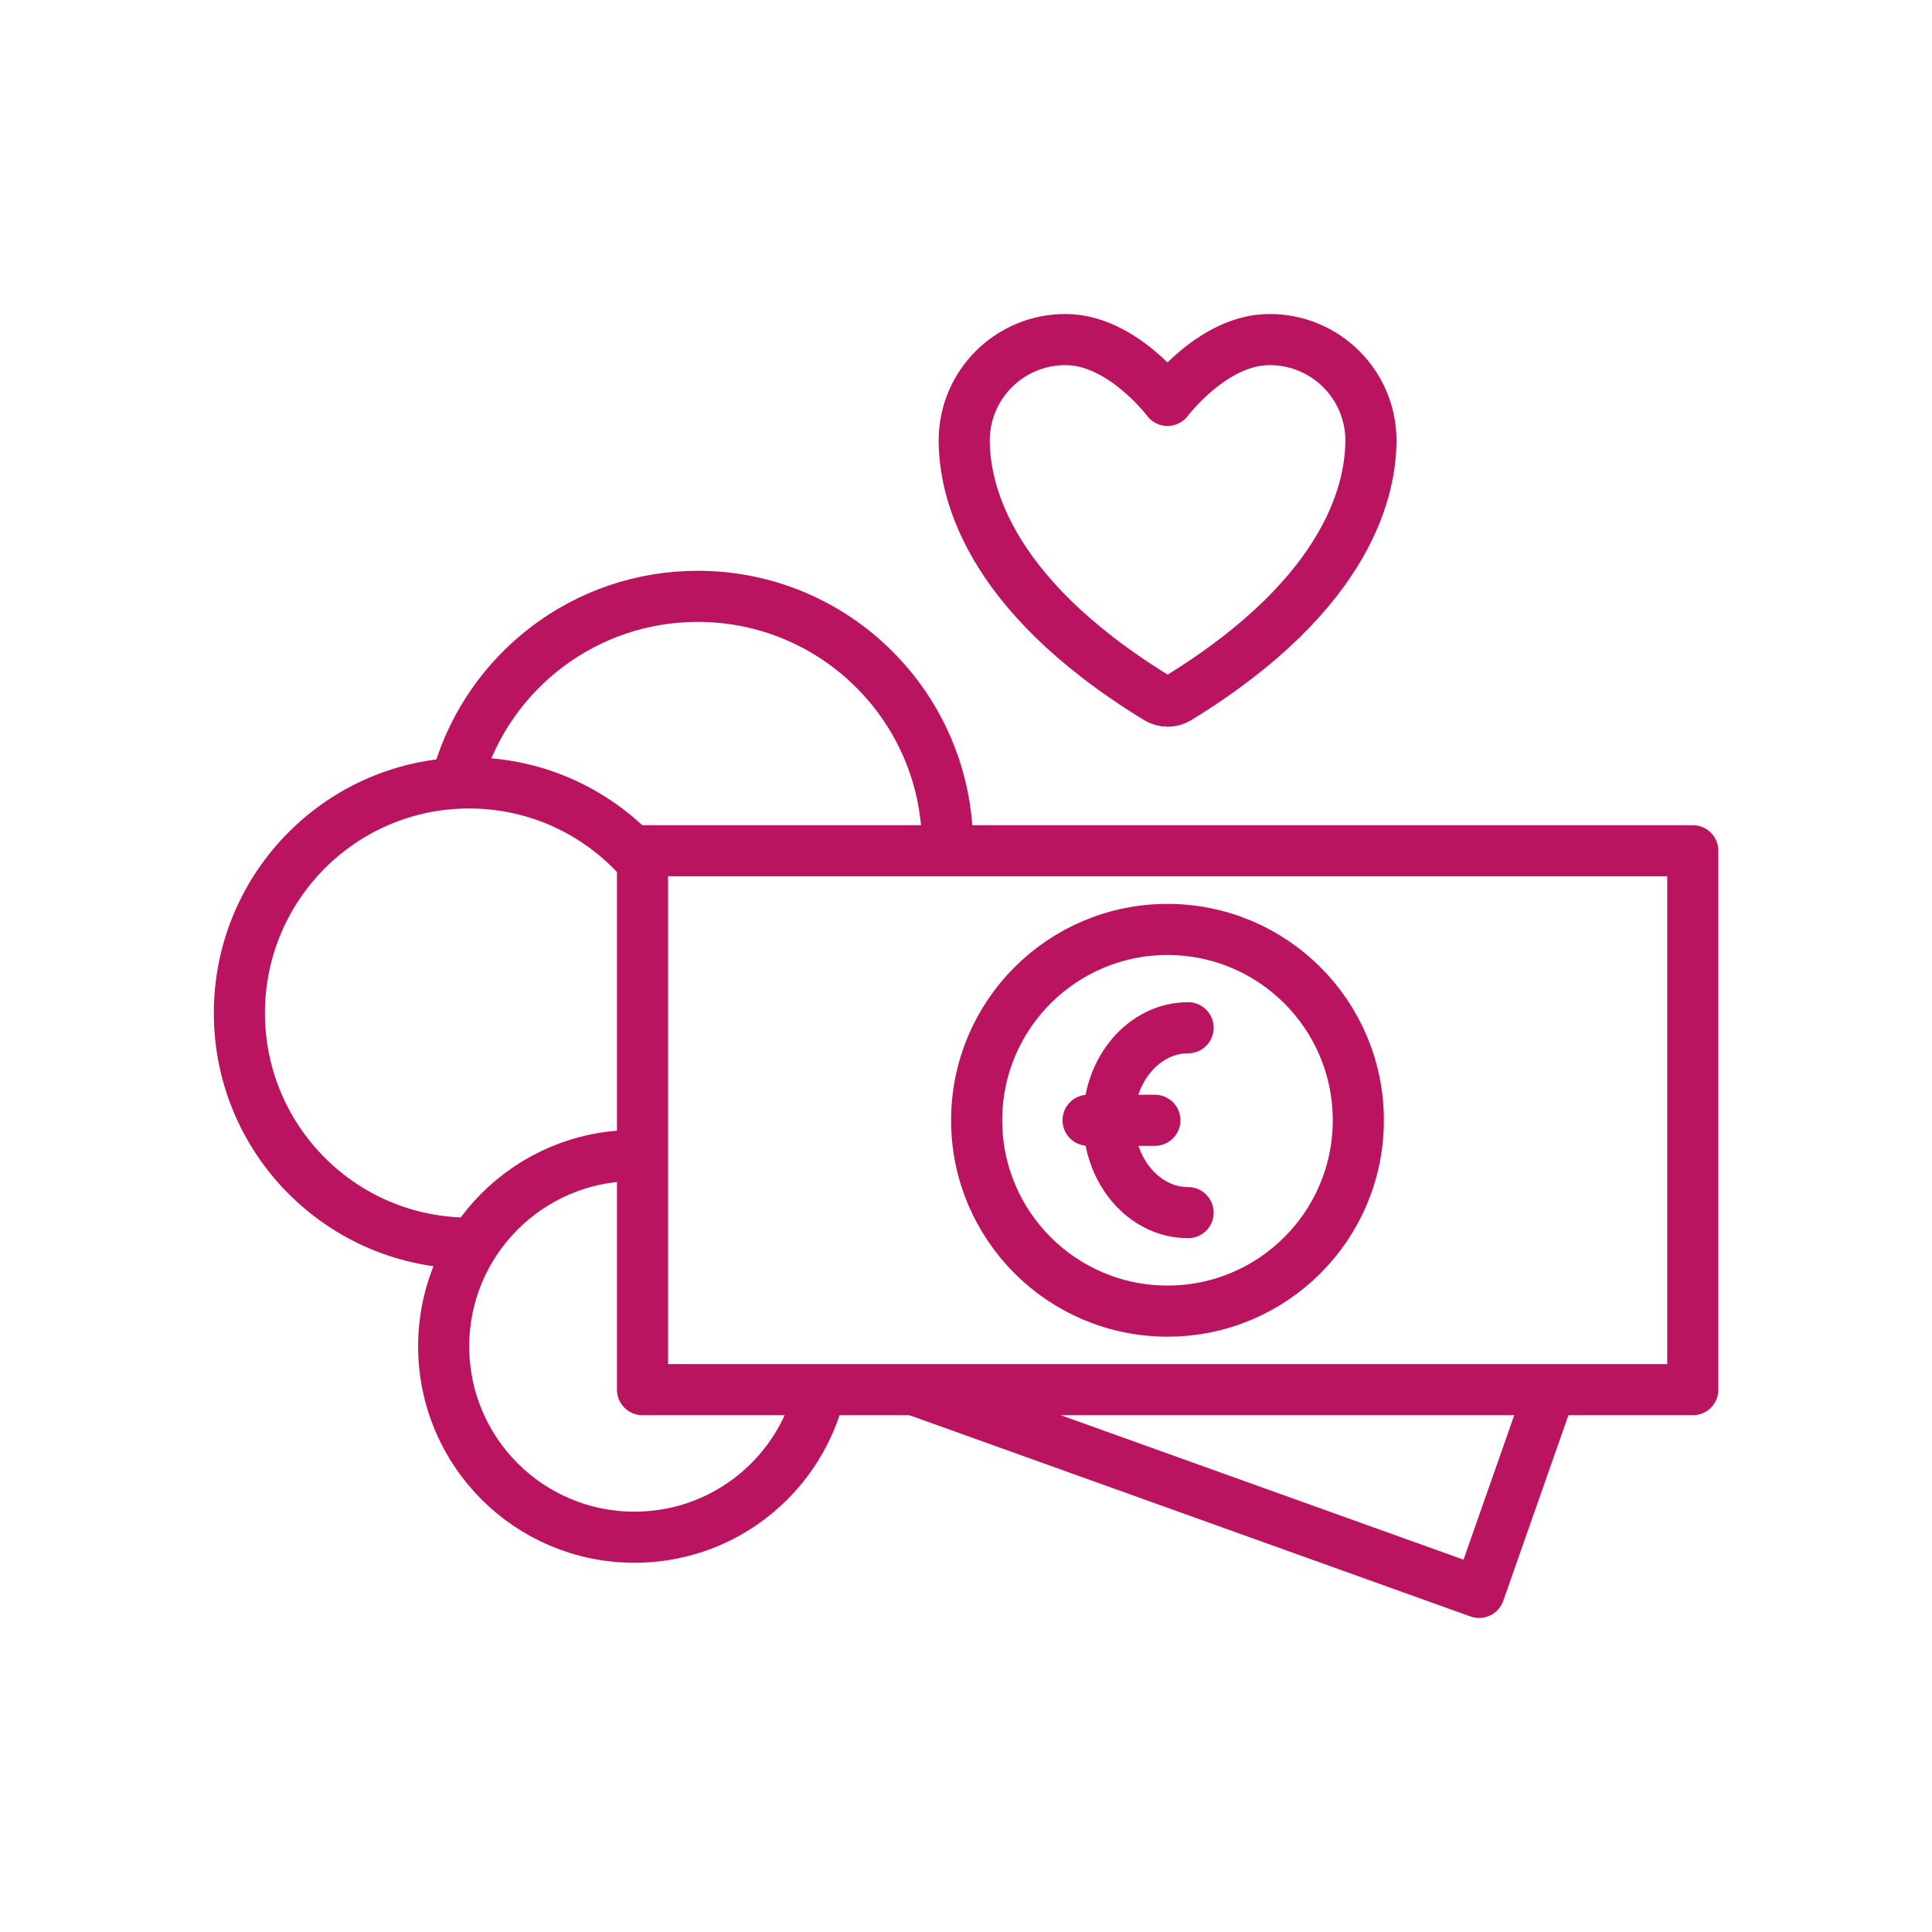
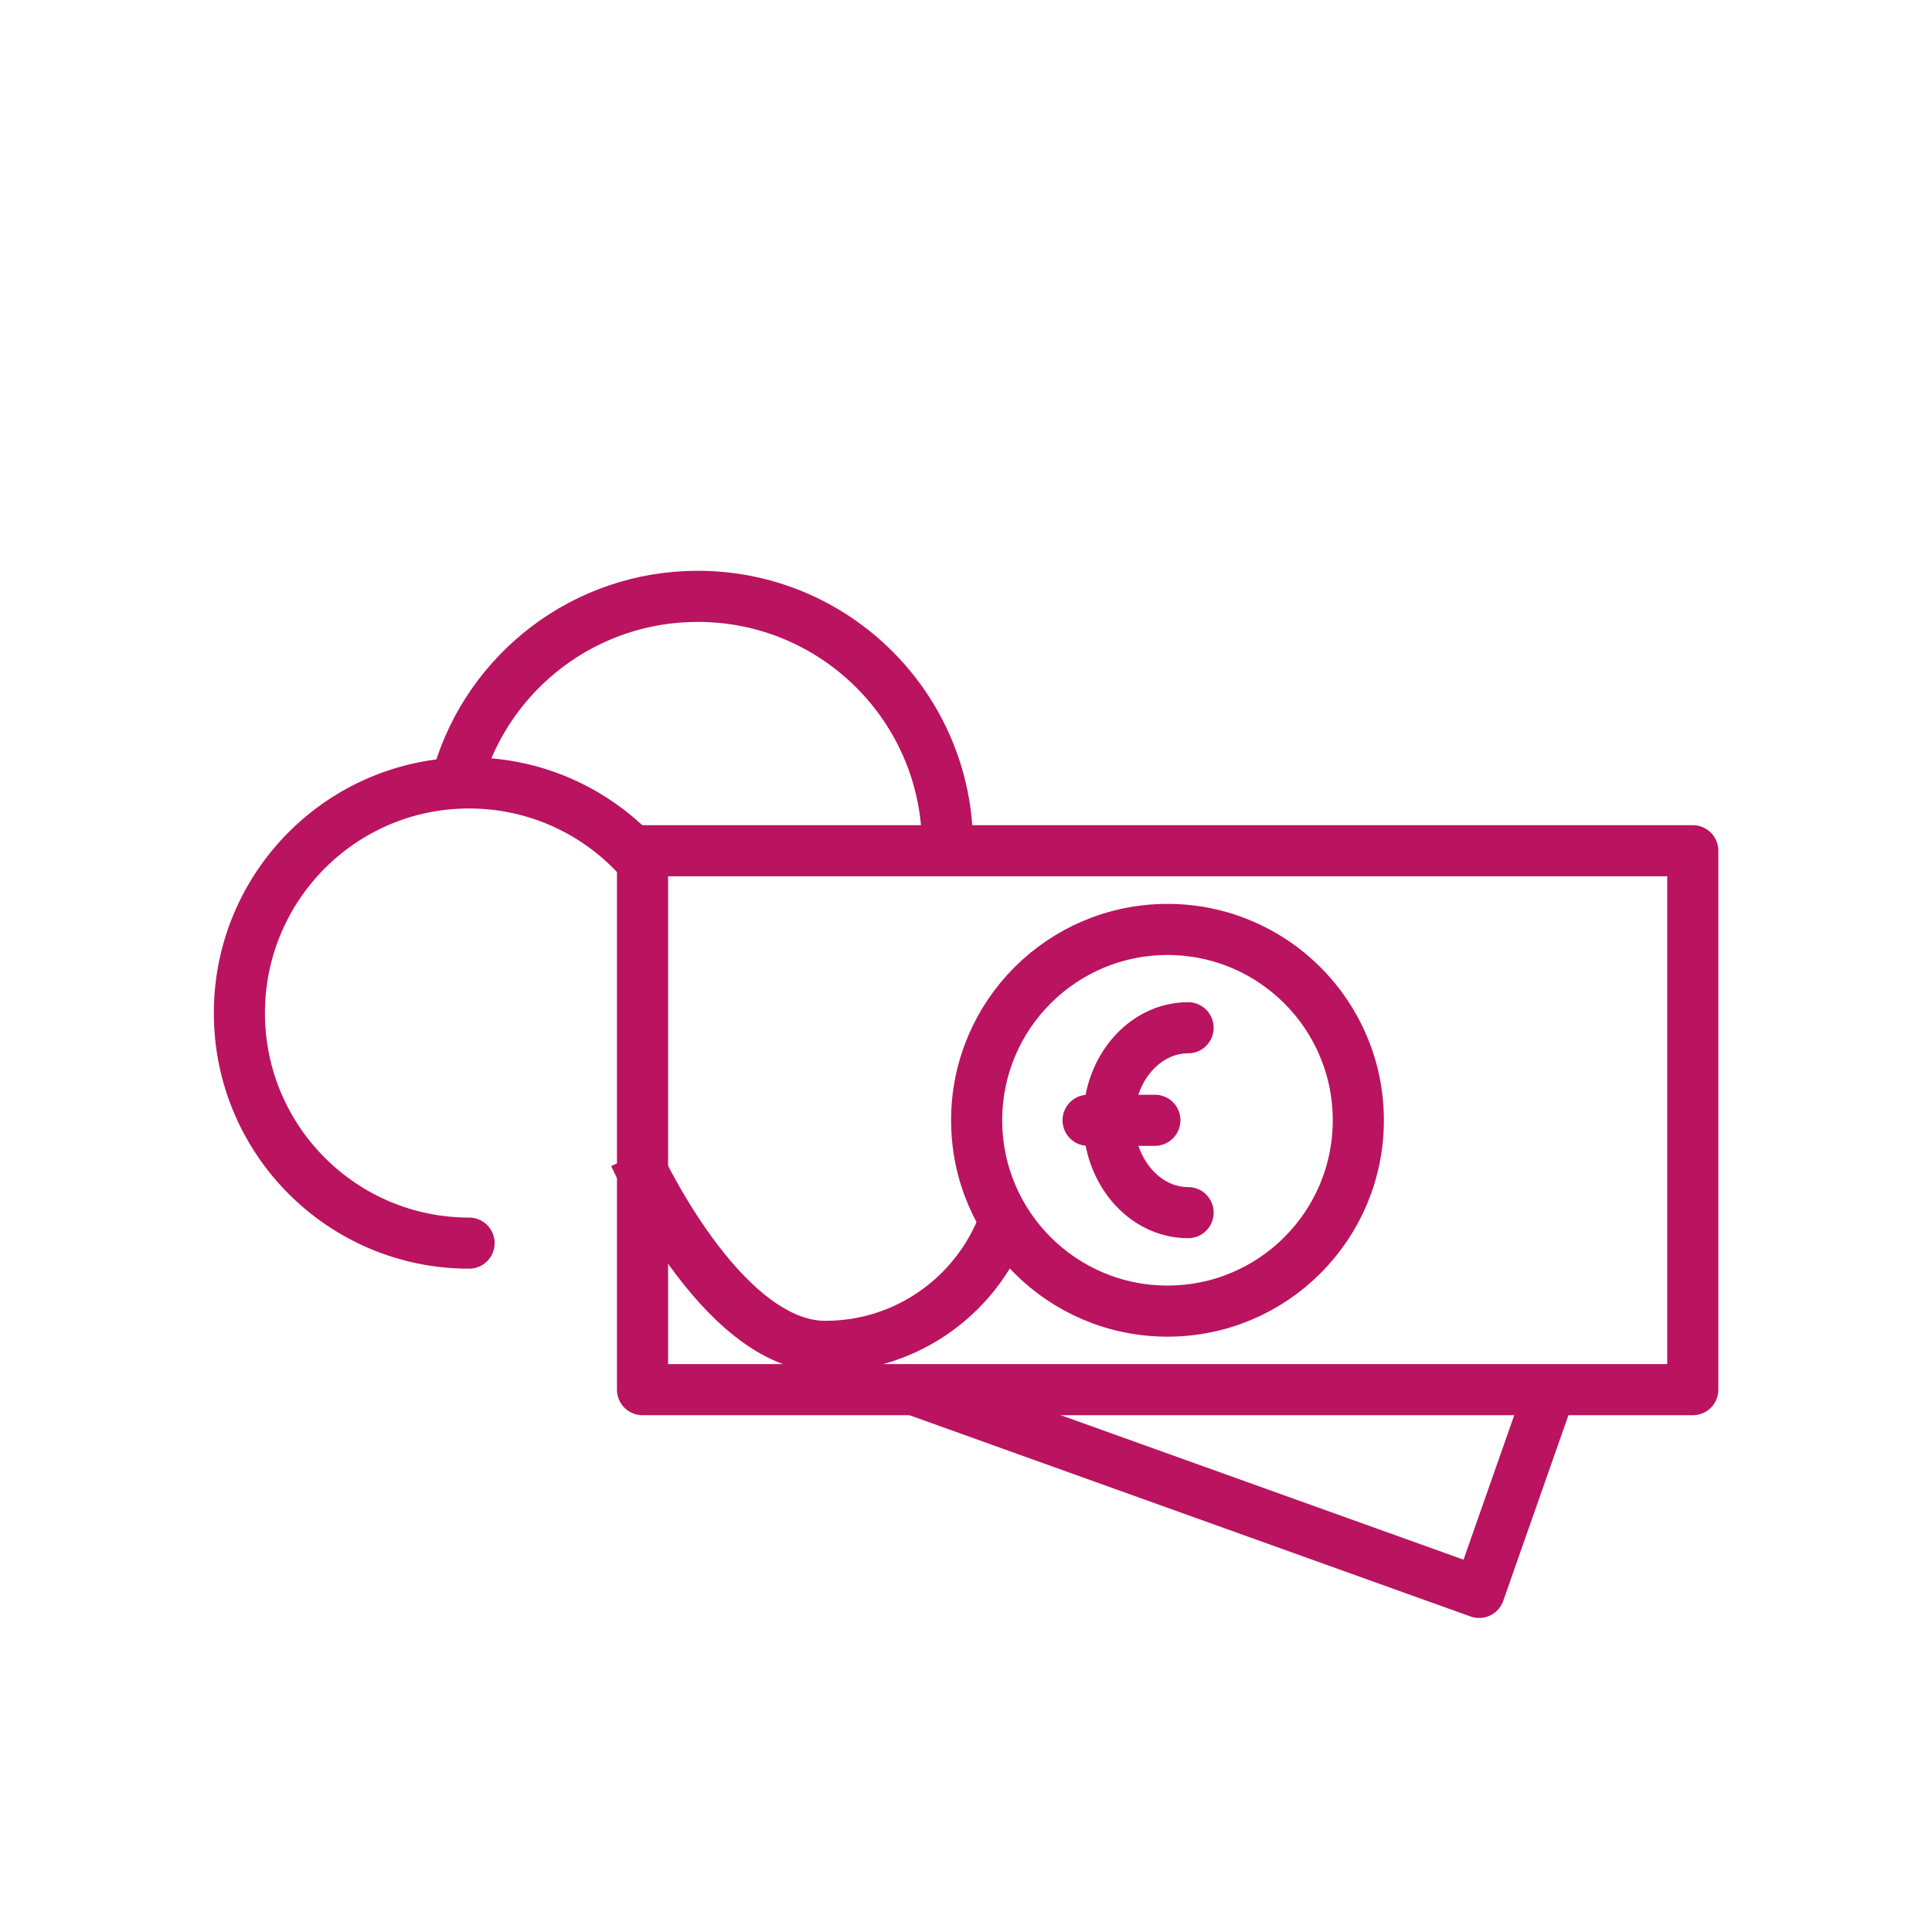
<svg xmlns="http://www.w3.org/2000/svg" id="Ebene_1" data-name="Ebene 1" viewBox="0 0 113.39 113.39">
  <polyline points="53.86 81.64 86.81 93.46 90.9 81.81" style="fill: none; stroke: #ba135f; stroke-linecap: round; stroke-linejoin: round; stroke-width: 3px;" />
  <g>
    <path d="M55.61,49.66c0-8.1-6.56-14.66-14.66-14.66-6.64,0-12.25,4.41-14.05,10.47" style="fill: none; stroke: #ba135f; stroke-width: 3px;" />
    <path d="M37.63,50.51c-2.47-2.8-6.08-4.56-10.1-4.56-7.45,0-13.48,6.05-13.48,13.51s6.04,13.5,13.48,13.5" style="fill: none; stroke: #ba135f; stroke-linecap: round; stroke-width: 3px;" />
-     <path d="M37.24,67.82c-6.18,0-11.2,5.01-11.2,11.2s5.01,11.2,11.2,11.2c4.95,0,9.14-3.21,10.62-7.66" style="fill: none; stroke: #ba135f; stroke-width: 3px;" />
+     <path d="M37.24,67.82s5.01,11.2,11.2,11.2c4.95,0,9.14-3.21,10.62-7.66" style="fill: none; stroke: #ba135f; stroke-width: 3px;" />
  </g>
  <rect x="37.71" y="49.93" width="61.64" height="31.63" style="fill: none; stroke: #ba135f; stroke-linejoin: round; stroke-width: 3px;" />
  <path d="M69.73,60.32c-2.57,0-4.66,2.43-4.66,5.42s2.08,5.43,4.66,5.43" style="fill: none; stroke: #ba135f; stroke-linecap: round; stroke-width: 3px;" />
  <line x1="63.86" y1="65.75" x2="67.78" y2="65.75" style="fill: none; stroke: #ba135f; stroke-linecap: round; stroke-width: 3px;" />
  <g>
    <circle cx="68.52" cy="65.75" r="11.2" style="fill: none; stroke: #ba135f; stroke-width: 3px;" />
-     <path d="M62.56,19.93c-3.28-.02-5.95,2.62-5.97,5.89,0,2.63,1.04,8.86,11.33,15.16.38.23.85.23,1.22,0,10.28-6.3,11.32-12.54,11.32-15.16-.02-3.27-2.69-5.91-5.97-5.89-3.3,0-5.97,3.57-5.97,3.57,0,0-2.67-3.57-5.97-3.57Z" style="fill: none; stroke: #ba135f; stroke-linecap: round; stroke-linejoin: round; stroke-width: 3px;" />
  </g>
</svg>